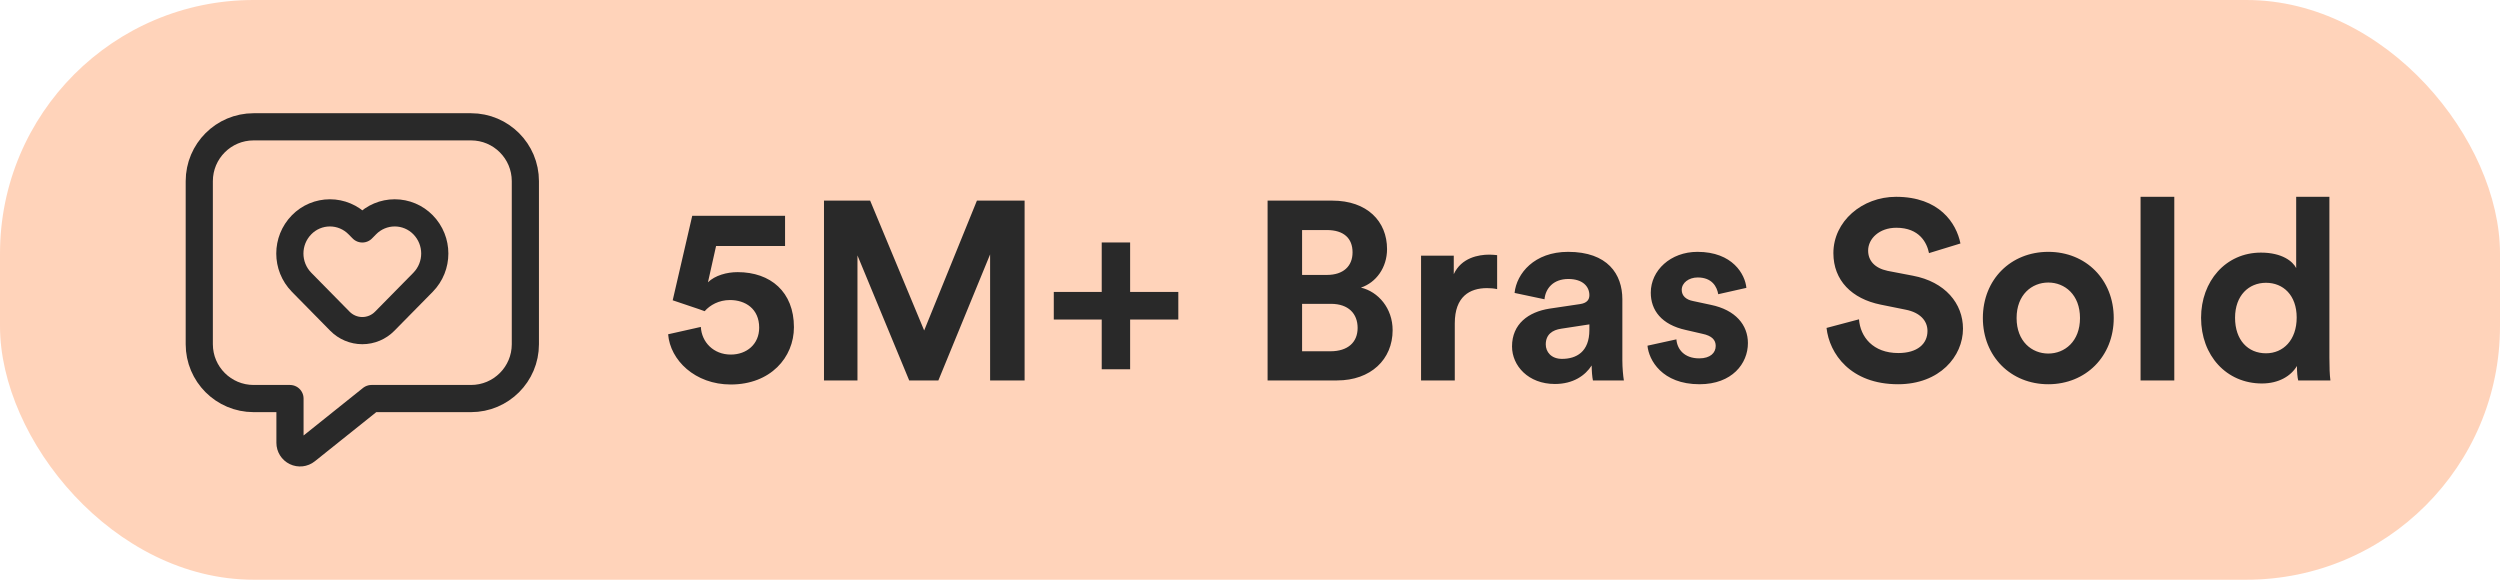
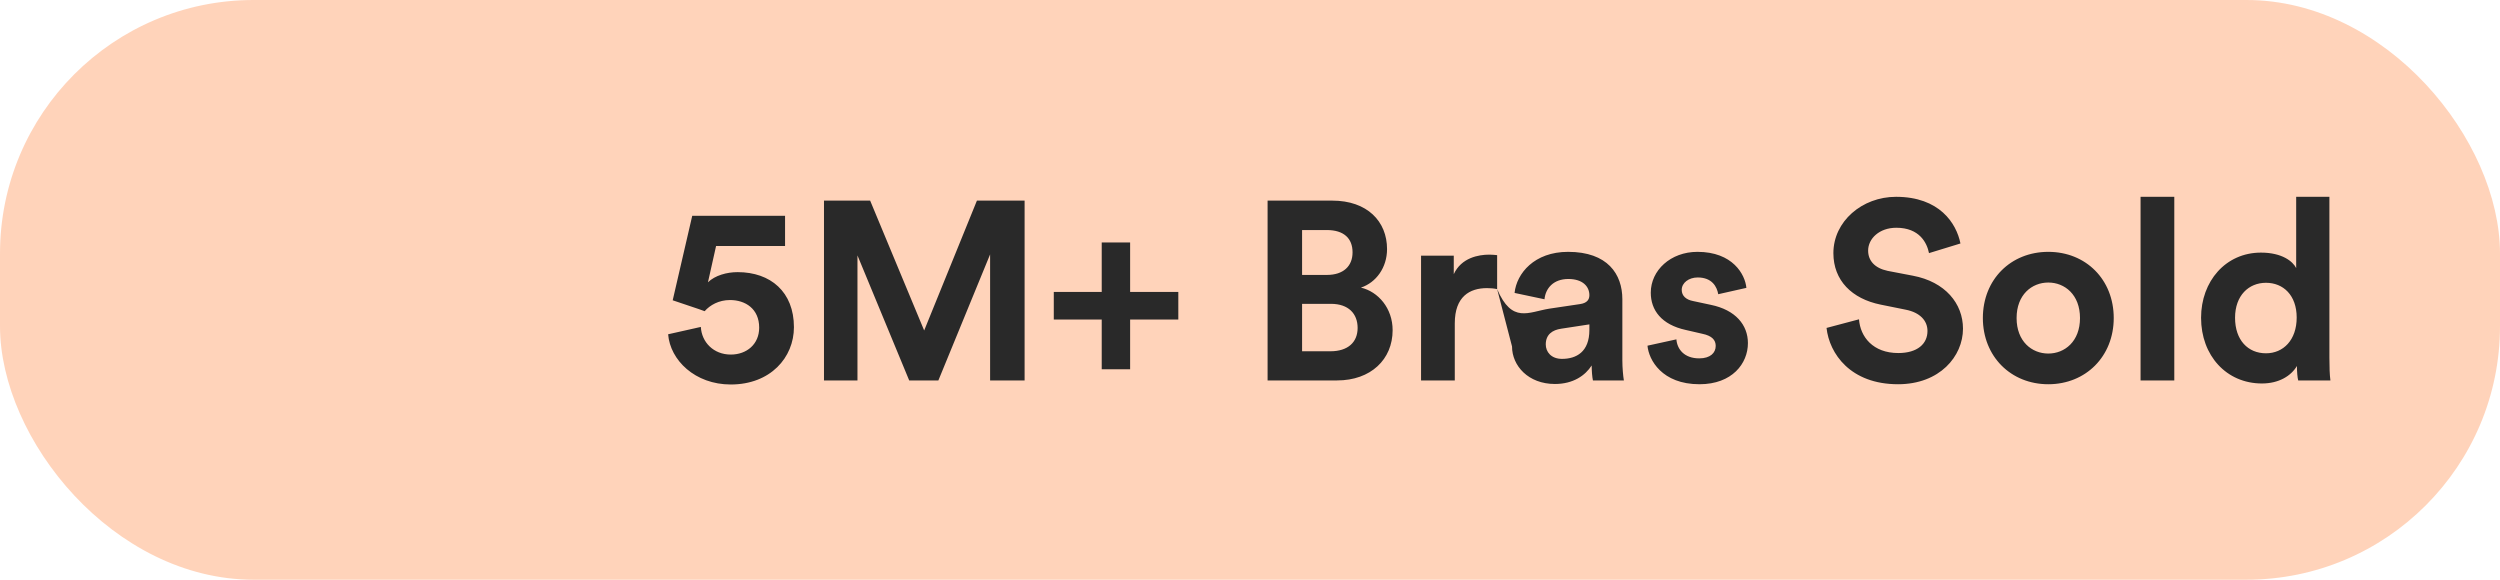
<svg xmlns="http://www.w3.org/2000/svg" width="138" height="32" viewBox="0 0 138 32" fill="none">
  <rect width="138" height="32" rx="14" fill="#FFA877" fill-opacity="0.5" />
-   <path fill-rule="evenodd" clip-rule="evenodd" d="M20.507 22H26C27.657 22 29 20.657 29 19V10C29 8.343 27.657 7 26 7H14C12.343 7 11 8.343 11 10V19C11 20.657 12.343 22 14 22H16.007V24.443C16.007 24.657 16.13 24.852 16.322 24.944C16.515 25.037 16.744 25.011 16.91 24.877L20.507 22Z" stroke="#292929" stroke-width="1.5" stroke-linecap="round" stroke-linejoin="round" />
-   <path fill-rule="evenodd" clip-rule="evenodd" d="M19.774 12.408L20 12.637L20.226 12.407C20.638 11.987 21.201 11.75 21.789 11.75C22.378 11.75 22.941 11.987 23.352 12.407V12.407C24.216 13.29 24.216 14.7 23.352 15.582L21.237 17.73C20.912 18.062 20.466 18.25 20 18.25C19.534 18.25 19.088 18.062 18.762 17.73L16.648 15.582C15.784 14.7 15.784 13.29 16.648 12.408V12.408C17.059 11.987 17.622 11.75 18.211 11.75C18.799 11.75 19.362 11.987 19.774 12.408V12.408Z" stroke="#292929" stroke-width="1.5" stroke-linecap="round" stroke-linejoin="round" />
-   <path d="M38.687 18.046C38.729 18.886 39.387 19.572 40.339 19.572C41.221 19.572 41.907 18.998 41.907 18.088C41.907 17.038 41.137 16.562 40.297 16.562C39.681 16.562 39.191 16.842 38.897 17.178C38.701 17.094 37.315 16.646 37.133 16.576L38.211 11.914H43.335V13.58H39.527L39.079 15.582C39.471 15.204 40.115 15.022 40.717 15.022C42.537 15.022 43.825 16.114 43.825 18.06C43.825 19.74 42.523 21.224 40.339 21.224C38.365 21.224 36.993 19.88 36.881 18.452L38.687 18.046ZM54.654 21V14.042L51.798 21H50.188L47.332 14.098V21H45.484V11.074H48.032L51.014 18.242L53.926 11.074H56.558V21H54.654ZM60.815 16.114V13.384H62.383V16.114H65.043V17.64H62.383V20.384H60.815V17.64H58.169V16.114H60.815ZM73.541 11.074C75.473 11.074 76.565 12.222 76.565 13.748C76.565 14.77 75.963 15.596 75.123 15.876C76.075 16.1 76.873 17.01 76.873 18.228C76.873 19.838 75.669 21 73.807 21H69.971V11.074H73.541ZM73.247 15.176C74.143 15.176 74.661 14.7 74.661 13.93C74.661 13.16 74.185 12.698 73.233 12.698H71.875V15.176H73.247ZM73.443 19.39C74.395 19.39 74.941 18.9 74.941 18.102C74.941 17.318 74.437 16.772 73.471 16.772H71.875V19.39H73.443ZM82.642 15.96C82.46 15.918 82.264 15.904 82.082 15.904C81.13 15.904 80.304 16.366 80.304 17.85V21H78.442V14.112H80.248V15.134C80.668 14.224 81.62 14.056 82.208 14.056C82.362 14.056 82.488 14.07 82.642 14.084V15.96ZM83.464 19.124C83.464 17.878 84.374 17.22 85.522 17.038L87.216 16.786C87.608 16.73 87.734 16.534 87.734 16.296C87.734 15.806 87.356 15.4 86.572 15.4C85.746 15.4 85.312 15.918 85.256 16.52L83.604 16.17C83.716 15.092 84.696 13.902 86.558 13.902C88.742 13.902 89.554 15.134 89.554 16.52V19.908C89.554 20.286 89.596 20.762 89.638 21H87.93C87.888 20.818 87.86 20.44 87.86 20.174C87.51 20.72 86.852 21.196 85.83 21.196C84.36 21.196 83.464 20.188 83.464 19.124ZM86.222 19.81C87.006 19.81 87.734 19.432 87.734 18.214V17.906L86.18 18.144C85.69 18.214 85.326 18.466 85.326 19.012C85.326 19.418 85.62 19.81 86.222 19.81ZM92.537 18.732C92.579 19.278 92.971 19.782 93.797 19.782C94.413 19.782 94.707 19.474 94.707 19.096C94.707 18.774 94.511 18.536 93.965 18.424L93.055 18.214C91.711 17.92 91.123 17.122 91.123 16.156C91.123 14.924 92.215 13.902 93.699 13.902C95.645 13.902 96.331 15.148 96.401 15.89L94.847 16.24C94.777 15.834 94.511 15.316 93.713 15.316C93.223 15.316 92.831 15.61 92.831 16.002C92.831 16.338 93.083 16.548 93.461 16.618L94.441 16.828C95.799 17.108 96.485 17.934 96.485 18.942C96.485 20.062 95.617 21.21 93.811 21.21C91.739 21.21 91.011 19.866 90.941 19.082L92.537 18.732ZM106.481 13.972C106.369 13.412 105.963 12.572 104.675 12.572C103.737 12.572 103.121 13.174 103.121 13.832C103.121 14.378 103.471 14.798 104.199 14.952L105.585 15.218C107.377 15.554 108.357 16.758 108.357 18.144C108.357 19.67 107.069 21.21 104.773 21.21C102.141 21.21 100.979 19.516 100.825 18.102L102.617 17.626C102.687 18.592 103.387 19.488 104.787 19.488C105.837 19.488 106.397 18.984 106.397 18.27C106.397 17.696 105.977 17.248 105.193 17.094L103.807 16.814C102.225 16.492 101.203 15.484 101.203 13.972C101.203 12.222 102.785 10.864 104.661 10.864C107.055 10.864 107.993 12.32 108.217 13.44L106.481 13.972ZM113.066 19.516C113.976 19.516 114.816 18.844 114.816 17.556C114.816 16.268 113.976 15.596 113.066 15.596C112.156 15.596 111.316 16.268 111.316 17.556C111.316 18.844 112.156 19.516 113.066 19.516ZM113.066 13.902C115.138 13.902 116.678 15.428 116.678 17.556C116.678 19.67 115.138 21.21 113.066 21.21C110.994 21.21 109.454 19.67 109.454 17.556C109.454 15.428 110.994 13.902 113.066 13.902ZM118.159 21V10.864H120.021V21H118.159ZM128.583 19.754C128.583 20.216 128.597 20.72 128.639 21H126.861C126.819 20.846 126.791 20.524 126.791 20.202C126.469 20.748 125.797 21.168 124.859 21.168C122.899 21.168 121.499 19.628 121.499 17.542C121.499 15.526 122.857 13.944 124.803 13.944C125.979 13.944 126.567 14.434 126.749 14.798V10.864H128.583V19.754ZM123.375 17.542C123.375 18.774 124.089 19.502 125.083 19.502C126.035 19.502 126.777 18.774 126.777 17.528C126.777 16.296 126.035 15.61 125.083 15.61C124.131 15.61 123.375 16.31 123.375 17.542Z" fill="#292929" />
+   <path d="M38.687 18.046C38.729 18.886 39.387 19.572 40.339 19.572C41.221 19.572 41.907 18.998 41.907 18.088C41.907 17.038 41.137 16.562 40.297 16.562C39.681 16.562 39.191 16.842 38.897 17.178C38.701 17.094 37.315 16.646 37.133 16.576L38.211 11.914H43.335V13.58H39.527L39.079 15.582C39.471 15.204 40.115 15.022 40.717 15.022C42.537 15.022 43.825 16.114 43.825 18.06C43.825 19.74 42.523 21.224 40.339 21.224C38.365 21.224 36.993 19.88 36.881 18.452L38.687 18.046ZM54.654 21V14.042L51.798 21H50.188L47.332 14.098V21H45.484V11.074H48.032L51.014 18.242L53.926 11.074H56.558V21H54.654ZM60.815 16.114V13.384H62.383V16.114H65.043V17.64H62.383V20.384H60.815V17.64H58.169V16.114H60.815ZM73.541 11.074C75.473 11.074 76.565 12.222 76.565 13.748C76.565 14.77 75.963 15.596 75.123 15.876C76.075 16.1 76.873 17.01 76.873 18.228C76.873 19.838 75.669 21 73.807 21H69.971V11.074H73.541ZM73.247 15.176C74.143 15.176 74.661 14.7 74.661 13.93C74.661 13.16 74.185 12.698 73.233 12.698H71.875V15.176H73.247ZM73.443 19.39C74.395 19.39 74.941 18.9 74.941 18.102C74.941 17.318 74.437 16.772 73.471 16.772H71.875V19.39H73.443ZM82.642 15.96C82.46 15.918 82.264 15.904 82.082 15.904C81.13 15.904 80.304 16.366 80.304 17.85V21H78.442V14.112H80.248V15.134C80.668 14.224 81.62 14.056 82.208 14.056C82.362 14.056 82.488 14.07 82.642 14.084V15.96ZC83.464 17.878 84.374 17.22 85.522 17.038L87.216 16.786C87.608 16.73 87.734 16.534 87.734 16.296C87.734 15.806 87.356 15.4 86.572 15.4C85.746 15.4 85.312 15.918 85.256 16.52L83.604 16.17C83.716 15.092 84.696 13.902 86.558 13.902C88.742 13.902 89.554 15.134 89.554 16.52V19.908C89.554 20.286 89.596 20.762 89.638 21H87.93C87.888 20.818 87.86 20.44 87.86 20.174C87.51 20.72 86.852 21.196 85.83 21.196C84.36 21.196 83.464 20.188 83.464 19.124ZM86.222 19.81C87.006 19.81 87.734 19.432 87.734 18.214V17.906L86.18 18.144C85.69 18.214 85.326 18.466 85.326 19.012C85.326 19.418 85.62 19.81 86.222 19.81ZM92.537 18.732C92.579 19.278 92.971 19.782 93.797 19.782C94.413 19.782 94.707 19.474 94.707 19.096C94.707 18.774 94.511 18.536 93.965 18.424L93.055 18.214C91.711 17.92 91.123 17.122 91.123 16.156C91.123 14.924 92.215 13.902 93.699 13.902C95.645 13.902 96.331 15.148 96.401 15.89L94.847 16.24C94.777 15.834 94.511 15.316 93.713 15.316C93.223 15.316 92.831 15.61 92.831 16.002C92.831 16.338 93.083 16.548 93.461 16.618L94.441 16.828C95.799 17.108 96.485 17.934 96.485 18.942C96.485 20.062 95.617 21.21 93.811 21.21C91.739 21.21 91.011 19.866 90.941 19.082L92.537 18.732ZM106.481 13.972C106.369 13.412 105.963 12.572 104.675 12.572C103.737 12.572 103.121 13.174 103.121 13.832C103.121 14.378 103.471 14.798 104.199 14.952L105.585 15.218C107.377 15.554 108.357 16.758 108.357 18.144C108.357 19.67 107.069 21.21 104.773 21.21C102.141 21.21 100.979 19.516 100.825 18.102L102.617 17.626C102.687 18.592 103.387 19.488 104.787 19.488C105.837 19.488 106.397 18.984 106.397 18.27C106.397 17.696 105.977 17.248 105.193 17.094L103.807 16.814C102.225 16.492 101.203 15.484 101.203 13.972C101.203 12.222 102.785 10.864 104.661 10.864C107.055 10.864 107.993 12.32 108.217 13.44L106.481 13.972ZM113.066 19.516C113.976 19.516 114.816 18.844 114.816 17.556C114.816 16.268 113.976 15.596 113.066 15.596C112.156 15.596 111.316 16.268 111.316 17.556C111.316 18.844 112.156 19.516 113.066 19.516ZM113.066 13.902C115.138 13.902 116.678 15.428 116.678 17.556C116.678 19.67 115.138 21.21 113.066 21.21C110.994 21.21 109.454 19.67 109.454 17.556C109.454 15.428 110.994 13.902 113.066 13.902ZM118.159 21V10.864H120.021V21H118.159ZM128.583 19.754C128.583 20.216 128.597 20.72 128.639 21H126.861C126.819 20.846 126.791 20.524 126.791 20.202C126.469 20.748 125.797 21.168 124.859 21.168C122.899 21.168 121.499 19.628 121.499 17.542C121.499 15.526 122.857 13.944 124.803 13.944C125.979 13.944 126.567 14.434 126.749 14.798V10.864H128.583V19.754ZM123.375 17.542C123.375 18.774 124.089 19.502 125.083 19.502C126.035 19.502 126.777 18.774 126.777 17.528C126.777 16.296 126.035 15.61 125.083 15.61C124.131 15.61 123.375 16.31 123.375 17.542Z" fill="#292929" />
</svg>